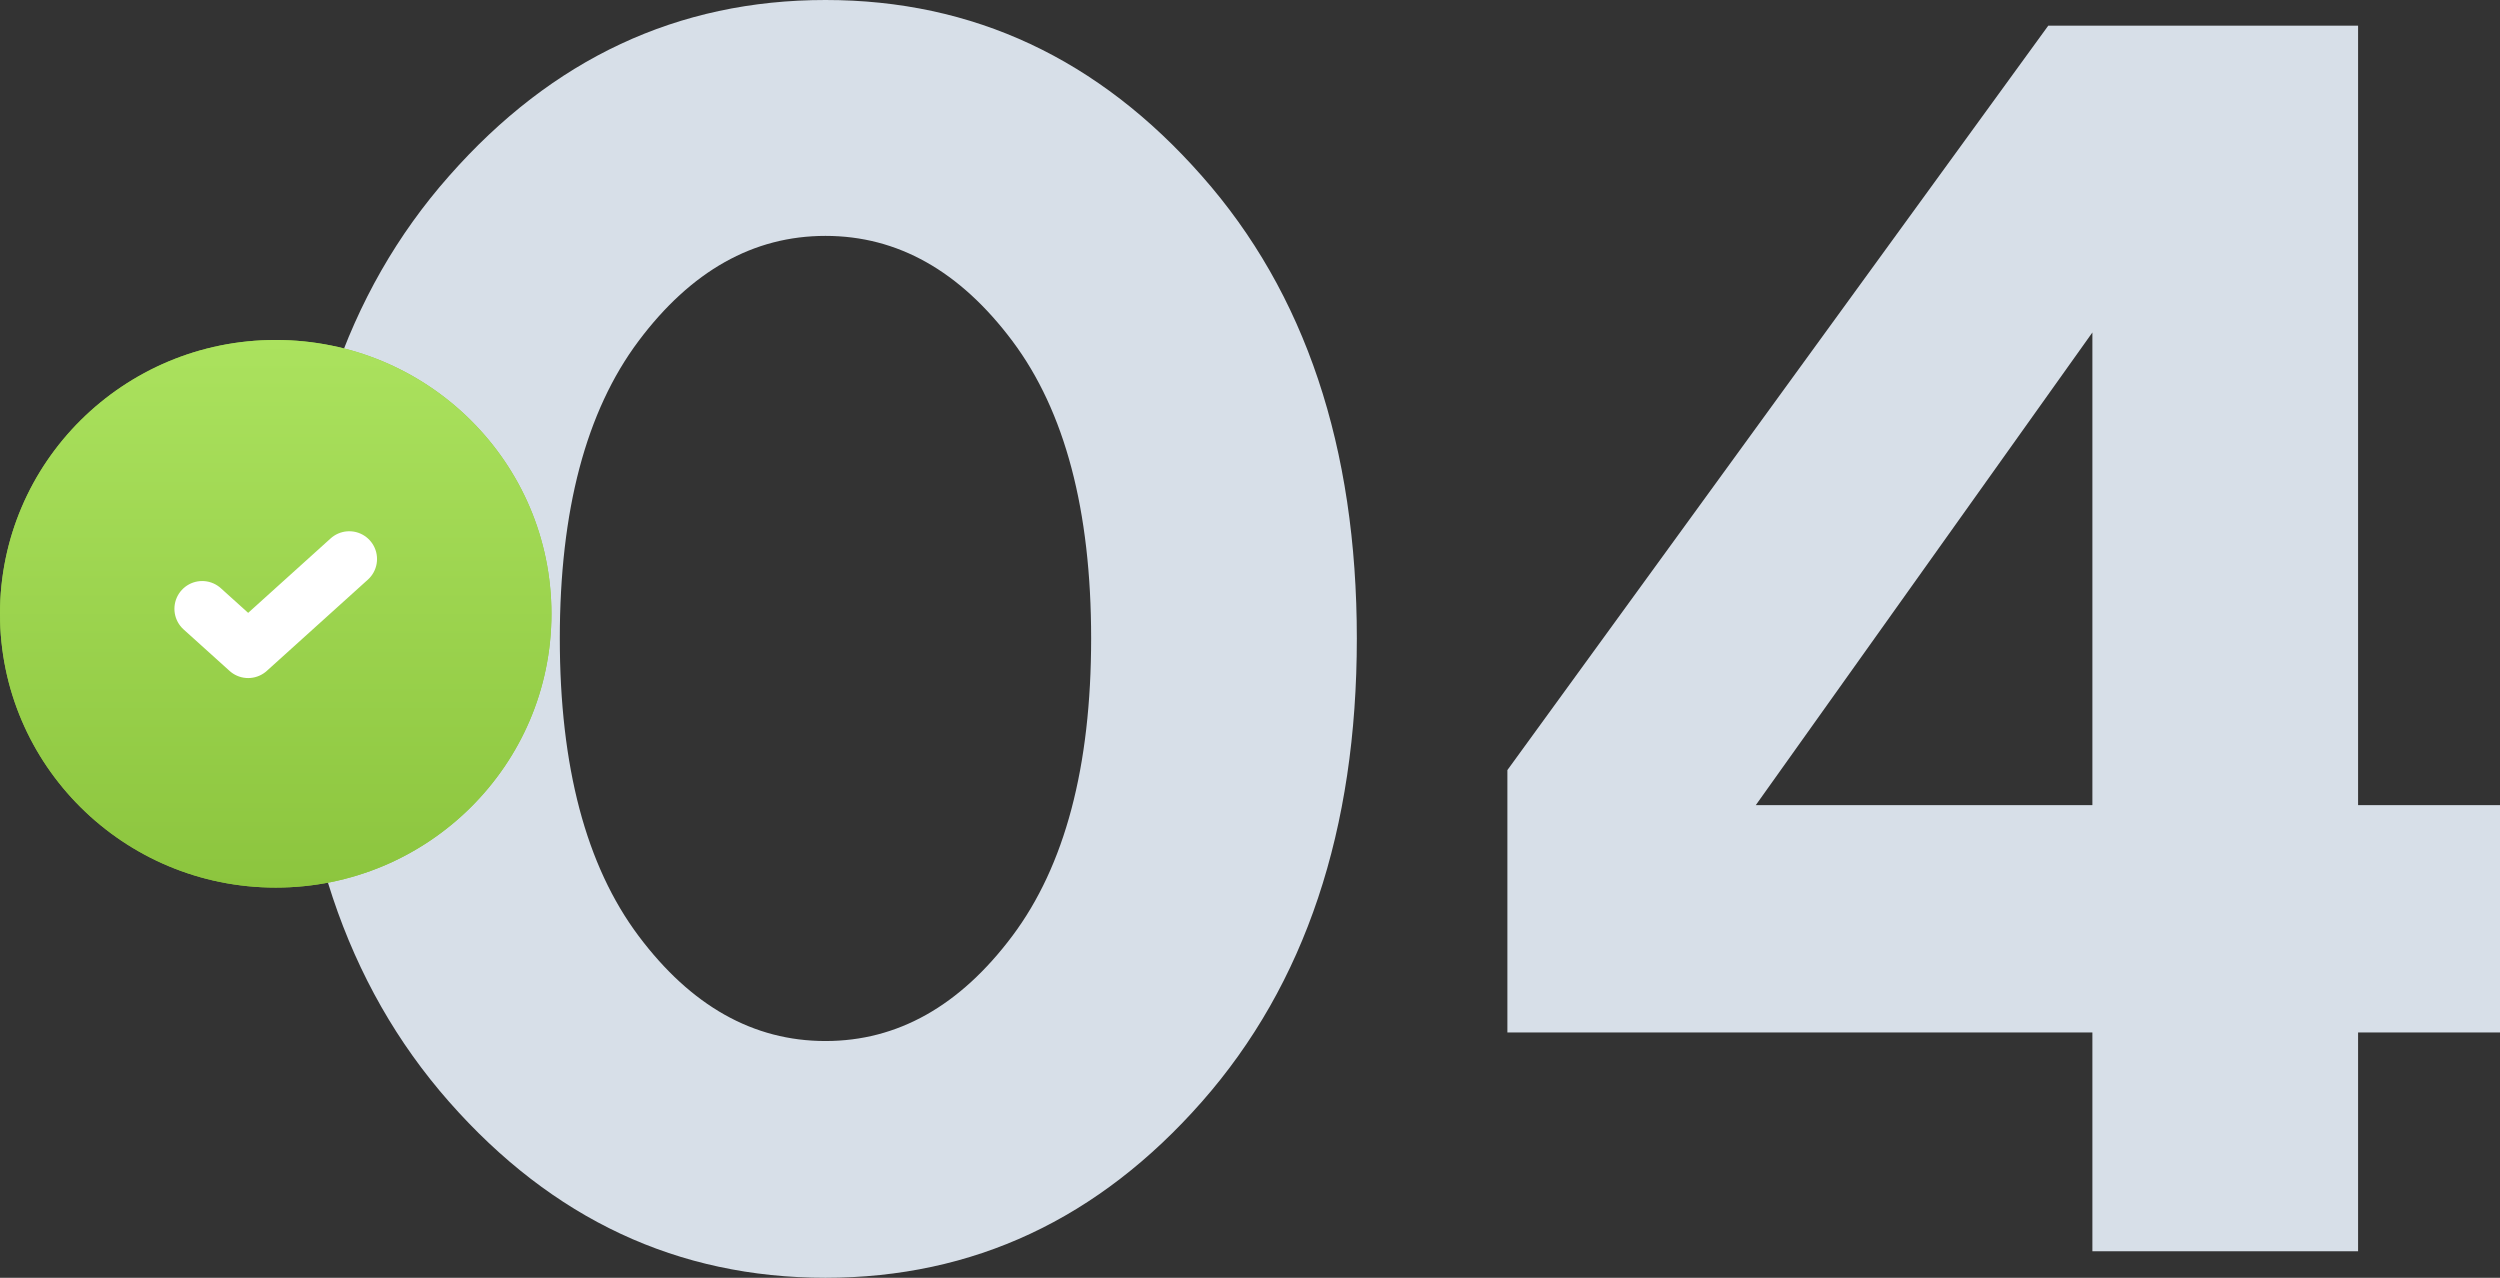
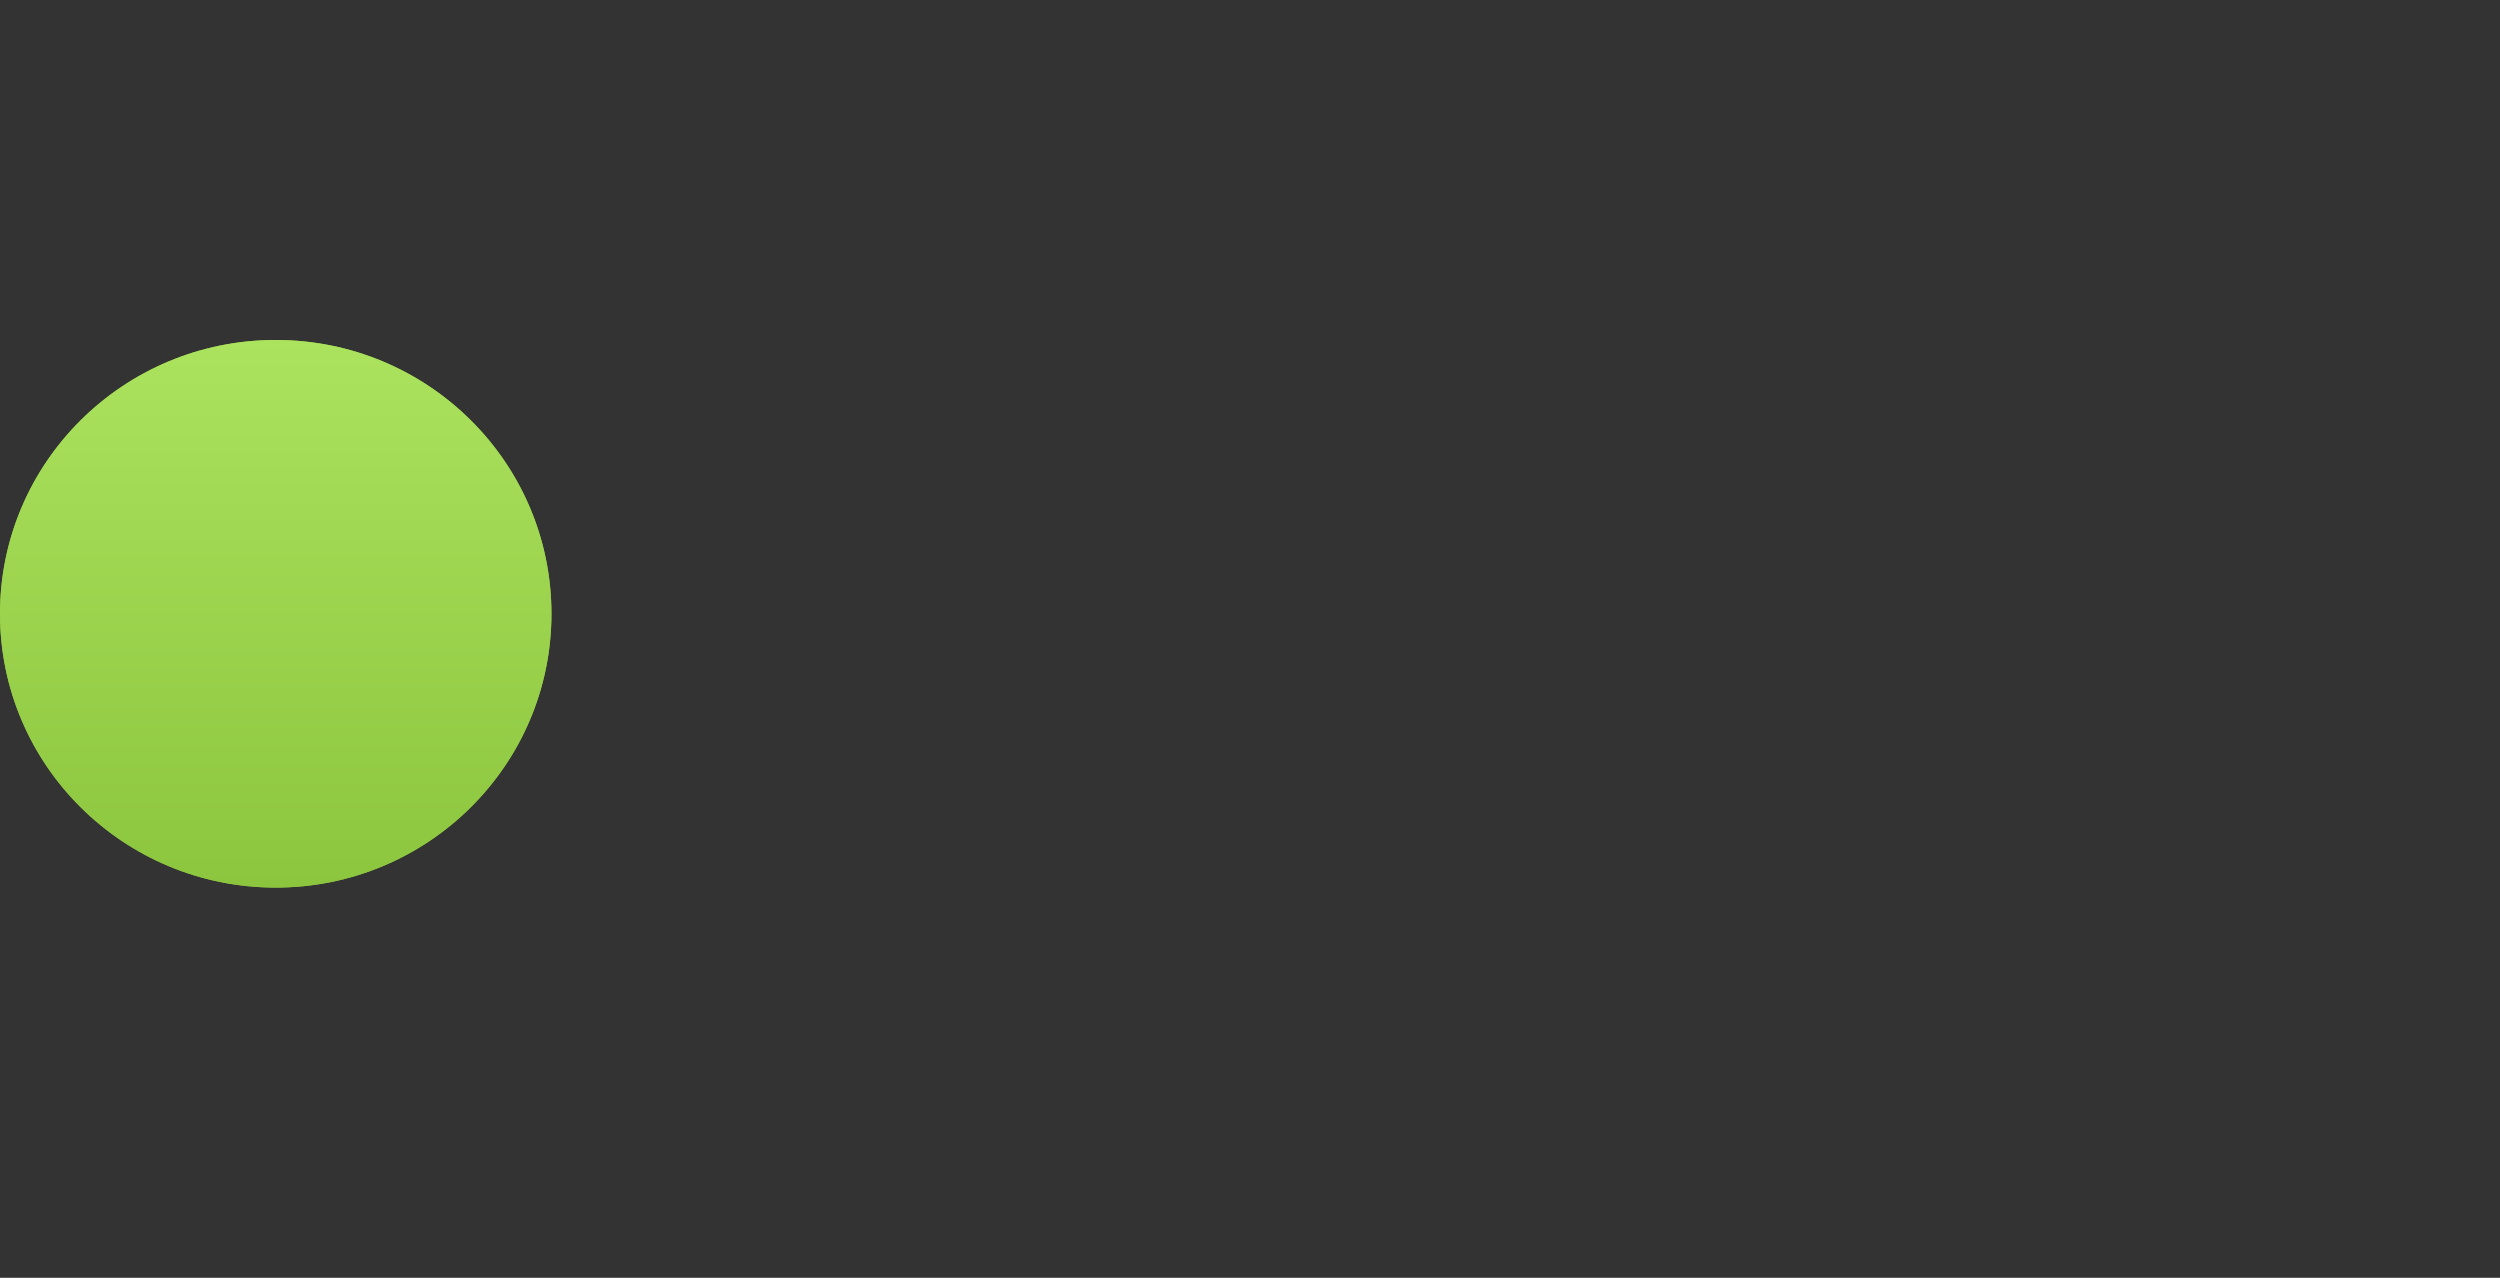
<svg xmlns="http://www.w3.org/2000/svg" width="90" height="46" viewBox="0 0 90 46" fill="none">
  <rect x="0" y="0" width="90" height="46" fill="#333333" stroke="none" />
-   <path d="M22.988 12.277C21.098 14.8 20.153 18.369 20.153 22.985C20.153 27.6 21.098 31.169 22.988 33.692C24.878 36.215 27.121 37.477 29.717 37.477C32.313 37.477 34.556 36.215 36.446 33.692C38.336 31.169 39.281 27.6 39.281 22.985C39.281 18.369 38.336 14.8 36.446 12.277C34.556 9.754 32.313 8.492 29.717 8.492C27.121 8.492 24.878 9.754 22.988 12.277ZM43.269 6.338C46.987 10.544 48.846 16.092 48.846 22.985C48.846 29.877 46.987 35.436 43.269 39.661C39.551 43.887 35.034 46 29.717 46C24.4 46 19.883 43.887 16.165 39.661C12.447 35.436 10.588 29.877 10.588 22.985C10.588 16.092 12.447 10.544 16.165 6.338C19.883 2.113 24.4 0 29.717 0C35.034 0 39.551 2.113 43.269 6.338Z" fill="#D7DFE8" />
-   <path d="M84.891 28.985H90V37.169H84.891V45.046H75.326V37.169H54.266V27.723L73.738 0.923H84.891V28.985ZM75.326 28.985V11.969L63.208 28.985H75.326Z" fill="#D7DFE8" />
  <ellipse cx="9.926" cy="22.096" rx="9.926" ry="9.857" fill="#8CC53E" />
  <ellipse cx="9.926" cy="22.096" rx="9.926" ry="9.857" fill="url(#paint0_linear_237_594)" />
-   <path d="M12.573 20.125L8.934 23.41L7.279 21.917" stroke="white" stroke-width="2" stroke-linecap="round" stroke-linejoin="round" />
  <defs>
    <linearGradient id="paint0_linear_237_594" x1="9.926" y1="12.239" x2="9.926" y2="31.953" gradientUnits="userSpaceOnUse">
      <stop stop-color="#ABE25E" />
      <stop offset="1" stop-color="#8CC53E" />
    </linearGradient>
  </defs>
</svg>